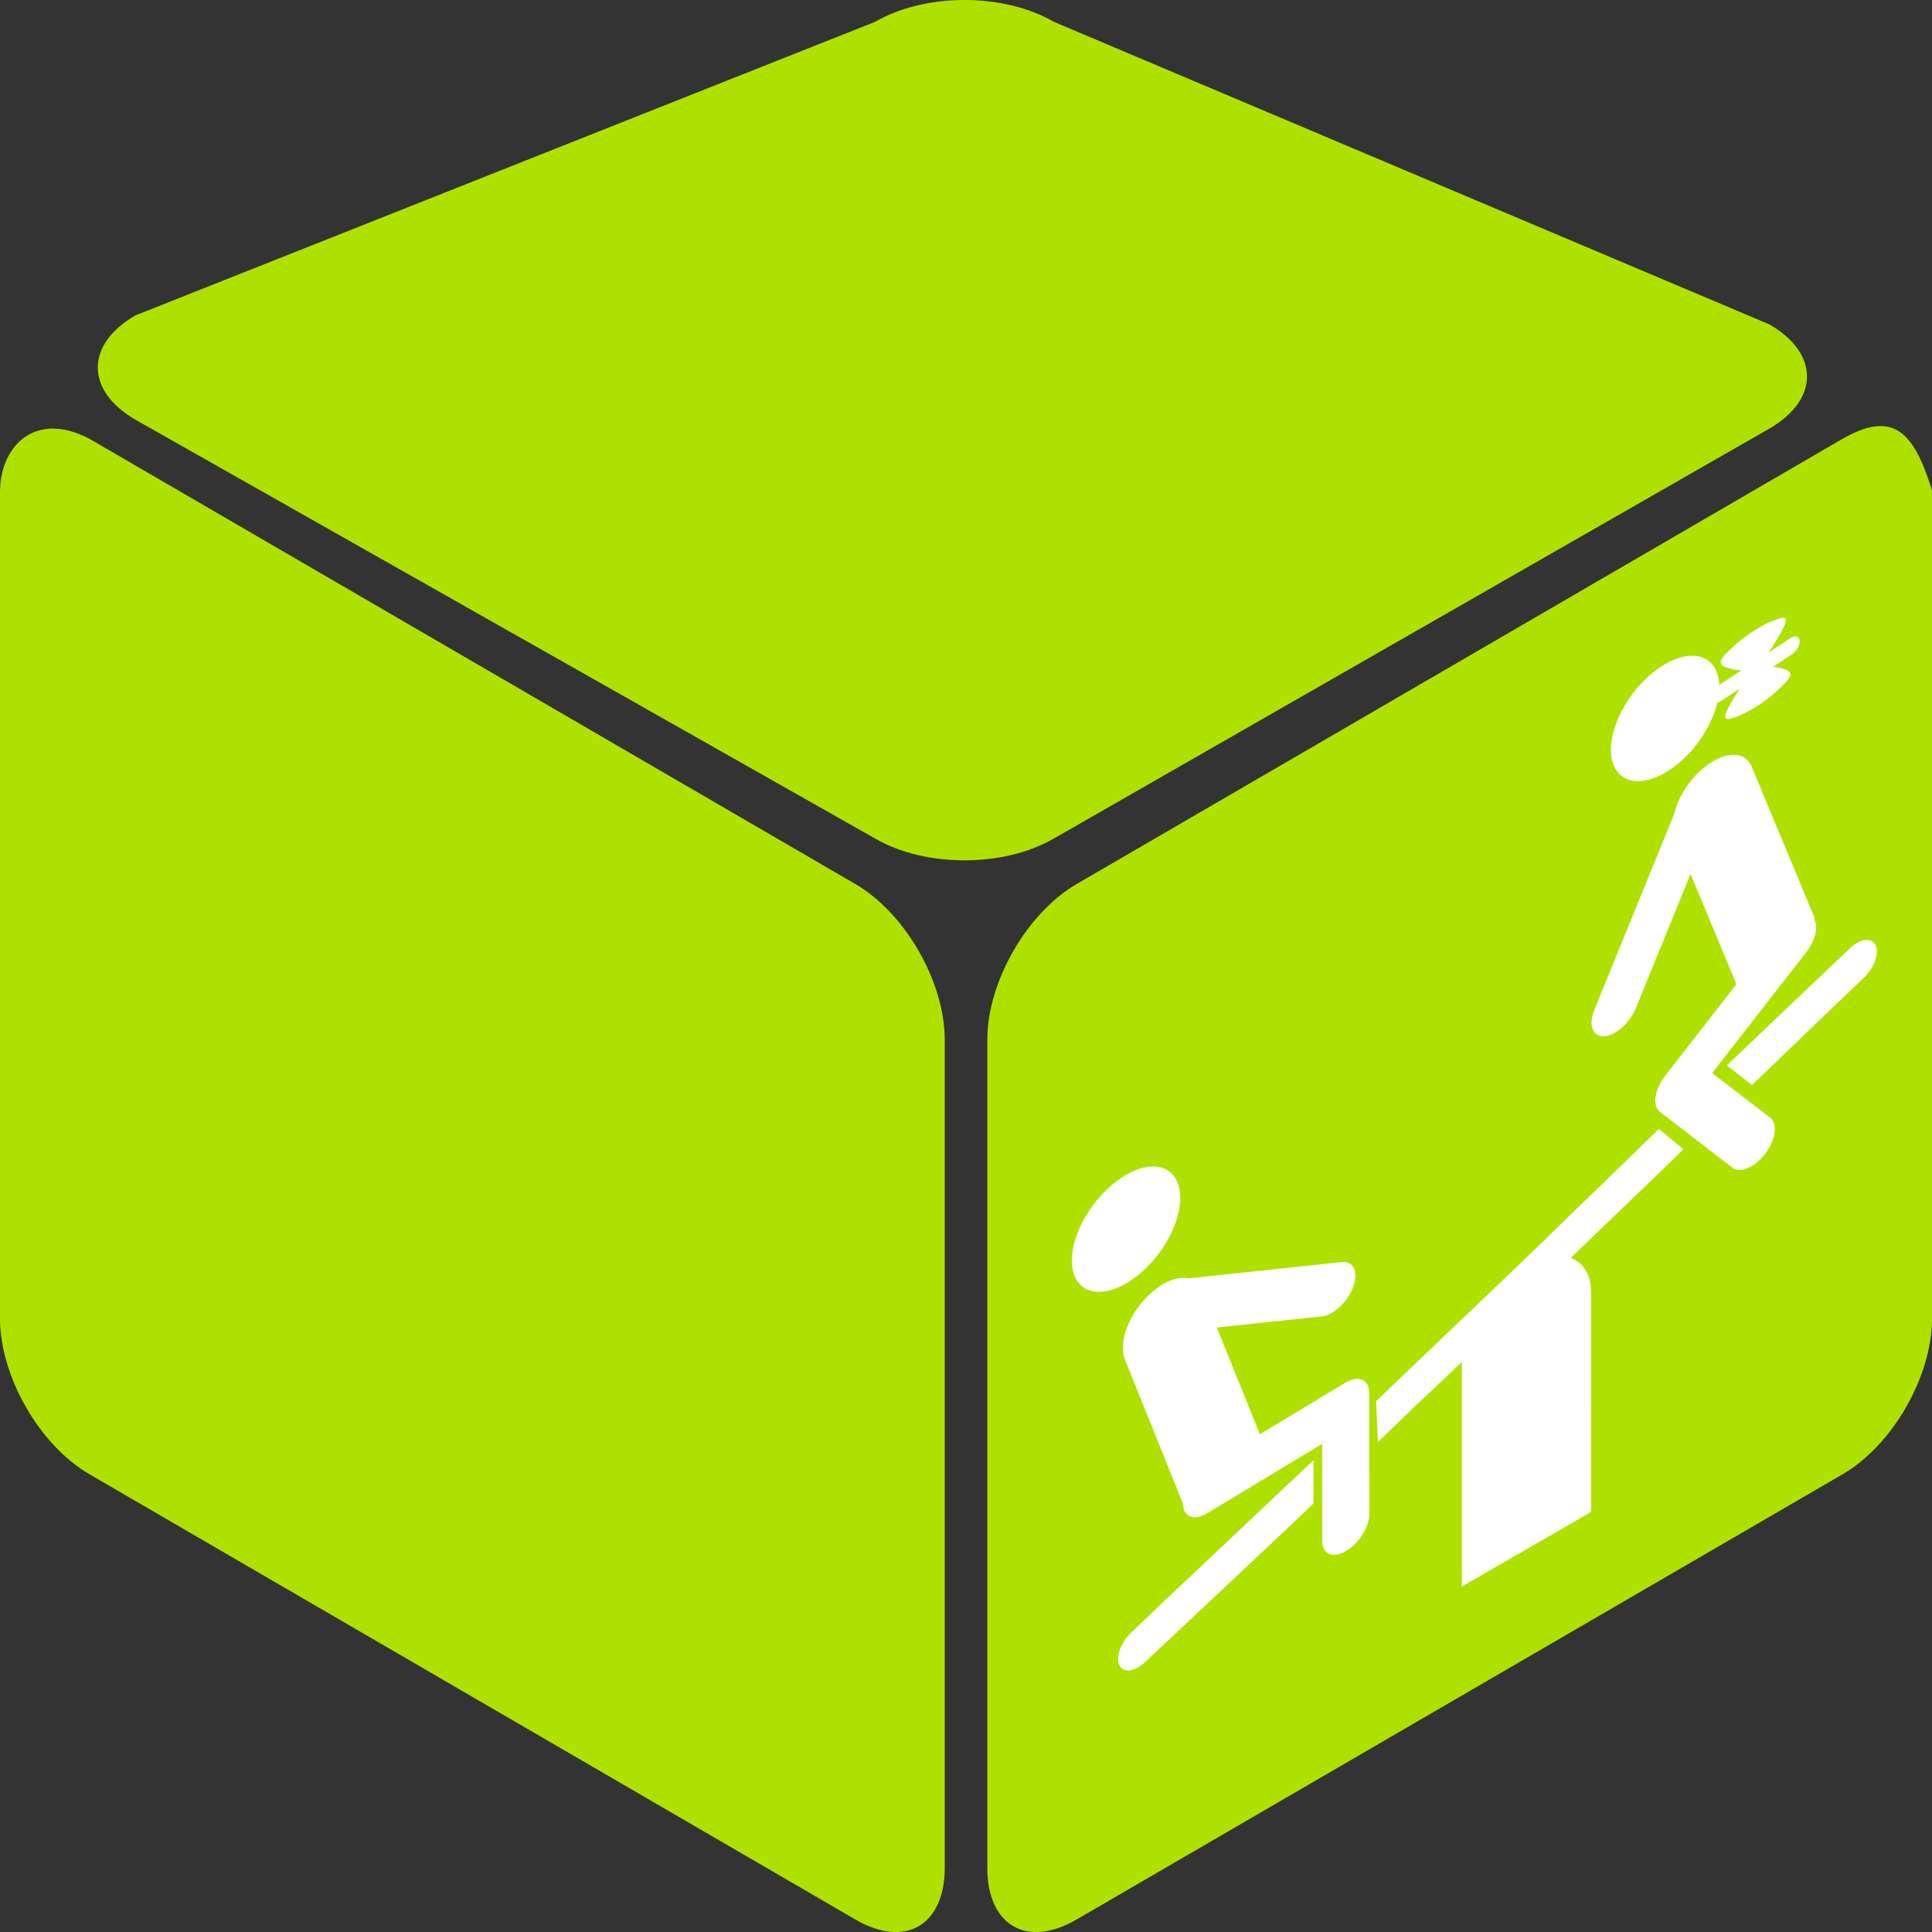
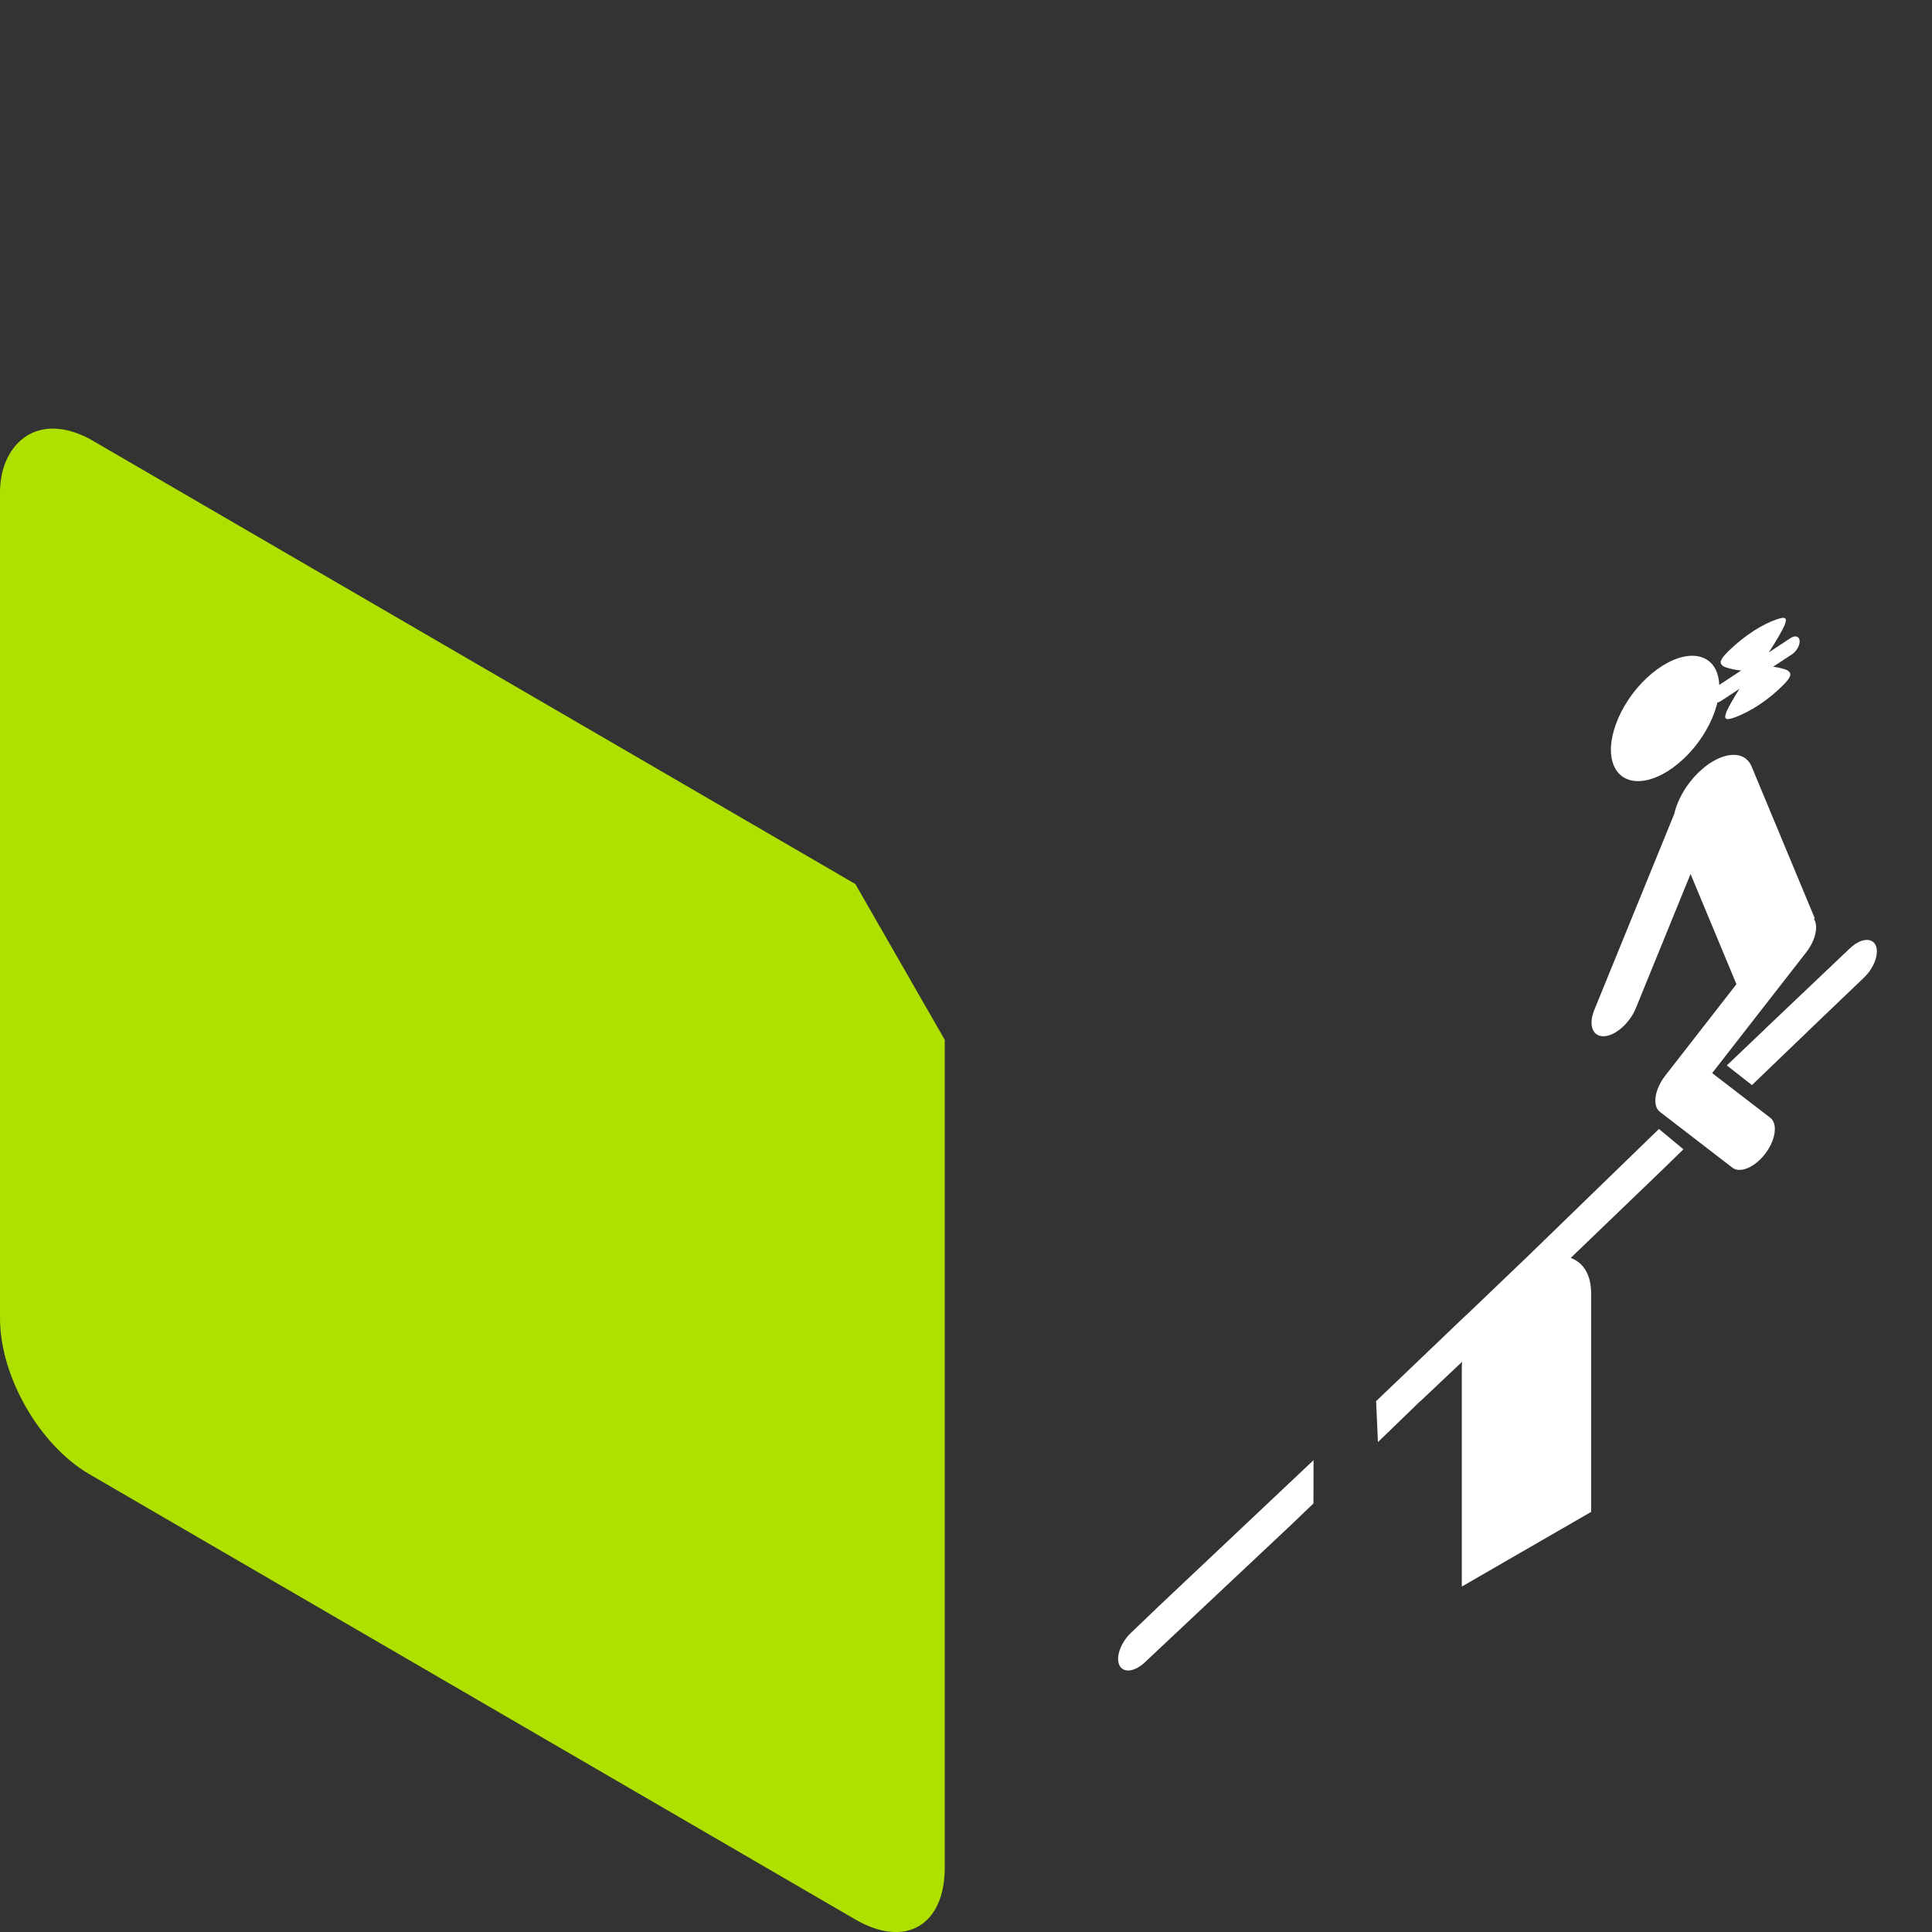
<svg xmlns="http://www.w3.org/2000/svg" version="1.1" id="Calque_1" x="0px" y="0px" width="136.061px" height="136.061px" viewBox="0 0 136.061 136.061" enable-background="new 0 0 136.061 136.061" xml:space="preserve">
  <rect x="0" y="0" width="136.061" height="136.061" fill="#333333" stroke="none" />
-   <path fill="#AFE100" d="M124.622,30.176c3.516-2.047,3.516-5.281,0-7.324L74.213,1.535C72.455,0.516,70.19,0,67.925,0h-0.004  c-2.267,0-4.531,0.516-6.289,1.535L9.52,22.219c-3.512,2.047-3.512,5.281,0,7.328l52.112,29.507c3.516,2.047,9.065,2.047,12.582,0  L124.622,30.176z" />
-   <path fill="#AFE100" d="M60.237,62.257L6.293,30.898c-0.941-0.492-1.806-0.715-2.566-0.715c-2.285,0-3.684,1.969-3.727,4.371v58.289  c0,4.086,2.776,8.929,6.293,10.976l53.943,31.359c3.517,2.047,6.298,0.43,6.298-3.656V73.23  C66.534,69.148,63.753,64.304,60.237,62.257z" />
-   <path fill="#AFE100" d="M132.325,30.008c-0.712,0.022-1.548,0.315-2.556,0.891L75.823,62.257c-3.512,2.047-6.293,6.891-6.293,10.977  v58.292c0,4.082,2.781,5.699,6.293,3.652l53.952-31.359c3.513-2.043,6.289-6.89,6.289-10.968V34.554  C135.15,31.582,134.146,29.937,132.325,30.008z" />
+   <path fill="#AFE100" d="M60.237,62.257L6.293,30.898c-0.941-0.492-1.806-0.715-2.566-0.715c-2.285,0-3.684,1.969-3.727,4.371v58.289  c0,4.086,2.776,8.929,6.293,10.976l53.943,31.359c3.517,2.047,6.298,0.43,6.298-3.656V73.23  z" />
  <g>
    <path fill="#FFFFFF" d="M81.385,113.332l-1.734,1.657c-0.727,0.692-1.094,1.72-0.815,2.289c0.273,0.566,1.085,0.467,1.812-0.23   l10.122-9.512c0.006-0.003,0.013-0.012,0.02-0.016l1.71-1.639l0.006-3.049l-11.121,10.495L81.385,113.332z" />
    <path fill="#FFFFFF" d="M107.531,88.531L107.531,88.531l-4.312,4.127l-0.005-0.006l-6.302,6.025l0.13,2.881l2.896-2.801   c0.034-0.023,0.069-0.053,0.1-0.084l2.93-2.768c-0.011,0.146-0.02,0.289-0.02,0.433v15.396l9.107-5.258V91.079   c0-1.311-0.551-2.168-1.437-2.49l6.361-6.116l0.004-0.002l1.571-1.532l-1.723-1.432L107.531,88.531z" />
    <path fill="#FFFFFF" d="M132.088,66.562c-0.273-0.571-1.088-0.466-1.813,0.227l-5.957,5.658c-0.015,0.016-0.03,0.033-0.048,0.053   l-2.658,2.532l1.769,1.384l3.952-3.796l-0.002-0.004l3.938-3.767C131.996,68.156,132.362,67.134,132.088,66.562z" />
-     <path fill="#FFFFFF" d="M80.595,89.416c1.983-1.86,3.012-4.642,2.298-6.218c-0.712-1.578-2.899-1.348-4.883,0.514   s-3.012,4.647-2.298,6.219C76.426,91.507,78.614,91.273,80.595,89.416z" />
-     <path fill="#FFFFFF" d="M95.922,97.169c-0.32-0.127-0.75-0.049-1.197,0.219l-5.998,3.619l-3.03-7.518l7.398-0.786   c0.827-0.087,1.816-1.014,2.205-2.071c0.388-1.054,0.034-1.839-0.795-1.75l-10.81,1.148c-0.725-0.158-1.714,0.195-2.66,1.055   c-1.493,1.348-2.307,3.432-1.818,4.643l4.097,10.18c0,0.008-0.004,0.02-0.002,0.031c0.024,0.902,0.786,1.187,1.699,0.635   c0,0,5.777-3.488,8.099-4.889c0.003,2.186,0.009,6.856,0.009,6.856c0,0.916,0.745,1.228,1.658,0.701   c0.916-0.534,1.658-1.704,1.656-2.62l-0.009-8.558C96.424,97.617,96.243,97.296,95.922,97.169z" />
    <path fill="#FFFFFF" d="M118.557,53.448c1.213-1.138,2.066-2.621,2.388-3.965c0.075-0.017,0.158-0.052,0.245-0.111l1.311-0.861   c-0.423,0.666-0.799,1.338-0.89,1.56c-0.22,0.53-0.152,0.708,0.531,0.461c1.225-0.442,2.455-1.309,3.375-2.222   c0.646-0.638,0.679-0.865,0.403-1.075c-0.115-0.082-0.562-0.219-1.046-0.282l1.311-0.861c0.335-0.22,0.58-0.652,0.554-0.971   c-0.026-0.314-0.319-0.397-0.648-0.181l-1.528,1.008c0.501-0.749,0.989-1.617,1.096-1.874c0.215-0.528,0.147-0.693-0.531-0.457   c-0.968,0.328-2.209,1.084-3.379,2.215c-0.651,0.632-0.682,0.875-0.399,1.077c0.135,0.096,0.707,0.265,1.276,0.309l-1.53,1.005   c-0.004,0.002-0.011,0.01-0.016,0.013c-0.017-0.368-0.091-0.711-0.221-1.01c-0.719-1.573-2.901-1.341-4.888,0.521   c-1.981,1.856-3.008,4.641-2.296,6.217C114.388,55.539,116.575,55.309,118.557,53.448z" />
    <path fill="#FFFFFF" d="M120.579,75.573c1.897-2.438,6.621-8.503,6.621-8.503c0.458-0.585,0.701-1.241,0.701-1.763   c0-0.229-0.052-0.434-0.154-0.596l0.055-0.049l-4.444-10.677c-0.502-1.204-2.114-1.075-3.607,0.29   c-0.941,0.861-1.607,2.009-1.842,3.042l-5.63,13.807c-0.43,1.055-0.126,1.887,0.682,1.854c0.808-0.036,1.813-0.924,2.244-1.98   l3.852-9.447l3.231,7.761l-5.009,6.434c-0.366,0.469-0.609,1.004-0.681,1.487c-0.074,0.486,0.039,0.872,0.306,1.073l5.1,3.927   c0.547,0.418,1.589-0.027,2.322-0.997c0.437-0.578,0.668-1.215,0.668-1.723c0-0.344-0.106-0.629-0.329-0.8   C124.664,78.713,121.882,76.573,120.579,75.573z" />
  </g>
</svg>